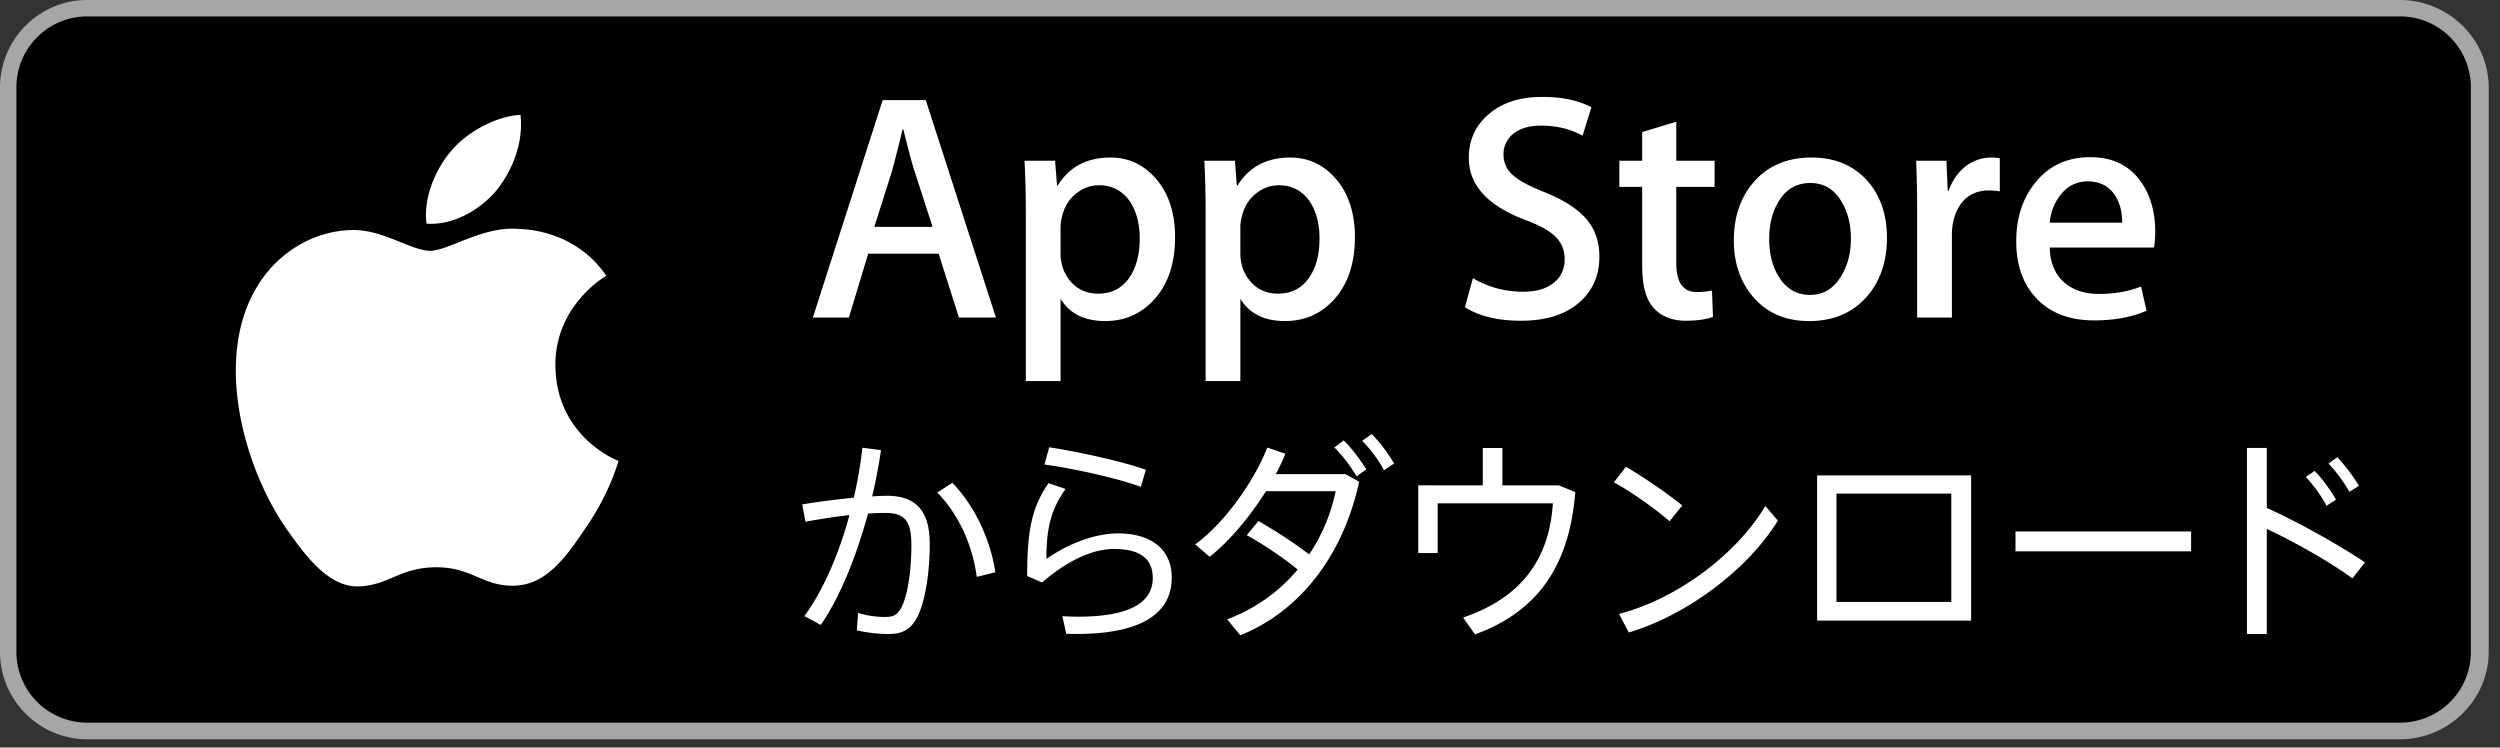
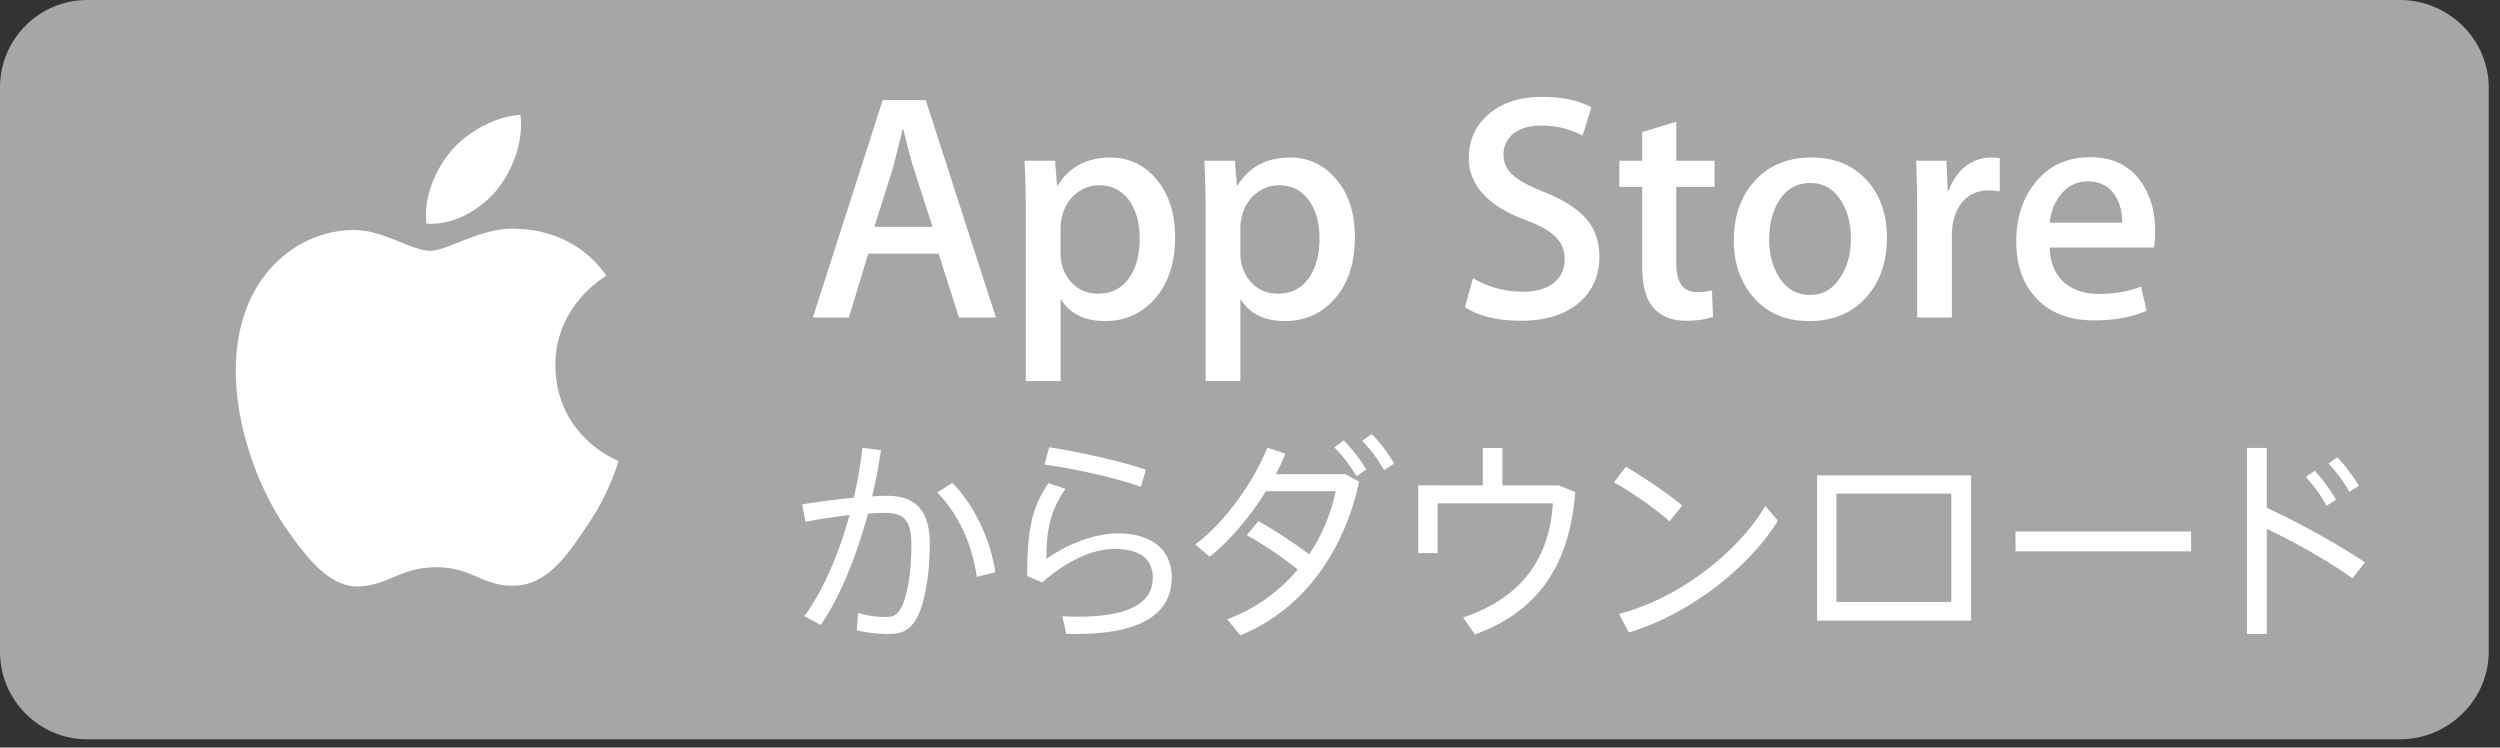
<svg xmlns="http://www.w3.org/2000/svg" width="204" height="61" viewBox="0 0 204 61">
  <rect x="0" y="0" width="204" height="61" fill="#333333" stroke="none" />
  <g fill="none">
    <path d="M195.853 60.328H7.113C3.194 60.328 0 57.118 0 53.19V7.128C0 3.198 3.192 0 7.114 0h188.739c3.92 0 7.225 3.197 7.225 7.128V53.19c0 3.927-3.305 7.137-7.225 7.137z" fill="#A6A6A6" />
-     <path d="M201.622 53.19a5.769 5.769 0 01-5.768 5.777H7.114a5.776 5.776 0 01-5.775-5.776V7.126c0-3.19 2.587-5.784 5.775-5.784h188.739c3.19 0 5.767 2.594 5.767 5.784l.002 46.065z" fill="#000" />
    <path d="M45.321 29.838c-.044-4.86 3.97-7.226 4.153-7.336-2.273-3.322-5.796-3.776-7.034-3.812-2.959-.313-5.829 1.775-7.336 1.775-1.537 0-3.859-1.745-6.36-1.694-3.22.05-6.23 1.918-7.883 4.82-3.408 5.917-.866 14.611 2.4 19.394 1.633 2.344 3.542 4.957 6.04 4.865 2.445-.1 3.358-1.56 6.308-1.56 2.923 0 3.78 1.56 6.329 1.502 2.623-.041 4.275-2.353 5.851-4.717 1.888-2.683 2.647-5.328 2.677-5.464-.062-.02-5.095-1.948-5.145-7.773zm-4.814-14.295c1.315-1.648 2.215-3.89 1.965-6.167-1.903.085-4.283 1.32-5.653 2.932-1.213 1.421-2.296 3.75-2.016 5.94 2.138.16 4.332-1.082 5.704-2.705zM81.266 25.91h-3.018l-1.655-5.212h-5.747L69.27 25.91h-2.94l5.696-17.738h3.517l5.723 17.738zm-5.17-7.397l-1.497-4.632c-.157-.473-.456-1.588-.892-3.342h-.053c-.176.754-.456 1.869-.84 3.342l-1.47 4.632h4.752zm19.79.842c0 2.176-.588 3.895-1.77 5.158-1.054 1.123-2.364 1.684-3.93 1.684-1.692 0-2.906-.604-3.643-1.816v6.712h-2.836v-13.77c0-1.366-.034-2.767-.105-4.205h2.494l.158 2.027h.051c.946-1.526 2.38-2.29 4.304-2.29 1.507 0 2.762.597 3.77 1.79 1.004 1.193 1.507 2.763 1.507 4.71zM93 19.46c0-1.246-.283-2.271-.841-3.08-.614-.841-1.437-1.262-2.469-1.262-.7 0-1.334.232-1.904.697-.57.464-.94 1.074-1.116 1.83a3.65 3.65 0 00-.13.868v2.133c0 .93.283 1.714.852 2.355.57.641 1.307.961 2.218.961 1.067 0 1.899-.412 2.495-1.237.595-.825.895-1.913.895-3.265zm17.56-.105c0 2.176-.59 3.895-1.77 5.158-1.055 1.123-2.365 1.684-3.931 1.684-1.691 0-2.905-.604-3.644-1.816v6.712H98.38v-13.77c0-1.366-.035-2.767-.104-4.205h2.493l.156 2.027h.053c.945-1.526 2.38-2.29 4.304-2.29 1.504 0 2.76.597 3.768 1.79 1.006 1.193 1.51 2.763 1.51 4.71zm-2.887.105c0-1.246-.282-2.271-.84-3.08-.614-.841-1.437-1.262-2.47-1.262-.7 0-1.335.232-1.903.697-.57.464-.942 1.074-1.117 1.83-.088.35-.13.64-.13.868v2.133c0 .93.282 1.714.852 2.355.568.641 1.31.961 2.218.961 1.068 0 1.9-.412 2.492-1.237.598-.825.898-1.913.898-3.265zm22.837 1.475c0 1.508-.525 2.736-1.572 3.685-1.152 1.036-2.759 1.552-4.817 1.552-1.904 0-3.431-.368-4.583-1.106l.655-2.368c1.243.738 2.607 1.106 4.098 1.106 1.067 0 1.9-.242 2.493-.724.595-.483.893-1.127.893-1.934 0-.72-.245-1.324-.734-1.816-.49-.491-1.304-.947-2.441-1.369-3.1-1.158-4.647-2.85-4.647-5.08 0-1.455.546-2.648 1.641-3.578 1.095-.931 2.54-1.396 4.346-1.396 1.61 0 2.947.281 4.016.842l-.716 2.317c-1.001-.543-2.133-.816-3.4-.816-1 0-1.783.246-2.344.737-.474.44-.712.974-.712 1.605 0 .701.27 1.28.814 1.737.47.421 1.328.878 2.57 1.368 1.523.614 2.645 1.333 3.36 2.158.72.825 1.08 1.851 1.08 3.08zm9.397-5.685h-3.123v6.21c0 1.58.55 2.37 1.655 2.37.507 0 .925-.044 1.26-.132l.079 2.158c-.56.21-1.294.316-2.206.316-1.119 0-1.994-.343-2.623-1.026-.63-.685-.946-1.834-.946-3.448v-6.447h-1.863v-2.133h1.863v-2.342l2.783-.842v3.184h3.124l-.003 2.131zm14.067 4.159c0 1.965-.561 3.579-1.68 4.843-1.171 1.298-2.728 1.947-4.668 1.947-1.875 0-3.367-.623-4.479-1.869-1.111-1.246-1.666-2.816-1.666-4.711 0-1.982.574-3.607 1.72-4.87 1.148-1.263 2.692-1.895 4.634-1.895 1.871 0 3.375.623 4.515 1.869 1.082 1.211 1.624 2.774 1.624 4.686zm-2.941.065c0-1.172-.253-2.178-.761-3.018-.596-1.014-1.443-1.522-2.544-1.522-1.139 0-2.004.507-2.601 1.522-.509.84-.761 1.864-.761 3.07 0 1.172.252 2.178.76 3.018.613 1.015 1.474 1.522 2.575 1.522 1.086 0 1.933-.516 2.543-1.547.528-.858.789-1.873.789-3.045zm12.154-3.855a4.842 4.842 0 00-.893-.079c-.996 0-1.77.377-2.31 1.132-.47.666-.71 1.51-.71 2.526v6.711h-2.835v-8.764a93.08 93.08 0 00-.081-4.027h2.47l.104 2.448h.08c.296-.842.77-1.517 1.415-2.025.632-.457 1.313-.685 2.047-.685.265 0 .498.018.709.053v2.71h.004zm12.678 3.289c0 .508-.034.94-.103 1.29h-8.504c.033 1.262.447 2.229 1.232 2.894.719.597 1.647.894 2.784.894 1.26 0 2.407-.2 3.438-.605l.446 1.975c-1.208.526-2.632.788-4.278.788-1.976 0-3.532-.583-4.66-1.75-1.13-1.166-1.694-2.733-1.694-4.699 0-1.929.528-3.535 1.575-4.815 1.103-1.368 2.59-2.053 4.465-2.053 1.837 0 3.228.685 4.171 2.053.752 1.09 1.128 2.433 1.128 4.028zm-2.703-.737c.018-.842-.165-1.57-.55-2.184-.49-.789-1.243-1.184-2.258-1.184-.927 0-1.68.386-2.258 1.158-.471.616-.752 1.352-.84 2.211l5.906-.001zM69.668 40.613c.317-1.325.546-2.702.704-4.077l1.515.194a41.188 41.188 0 01-.721 3.777c.457-.033.862-.051 1.197-.051 2.413 0 3.504 1.271 3.504 3.918 0 2.701-.475 5.104-1.127 6.182-.53.861-1.145 1.18-2.271 1.18a12.12 12.12 0 01-2.553-.3l.105-1.427c.686.229 1.548.336 2.148.336.668 0 .951-.106 1.268-.584.563-.83.933-2.948.933-5.331 0-1.923-.582-2.576-2.095-2.576-.423 0-.915.018-1.444.053-.97 3.565-2.307 6.848-3.856 9.088l-1.337-.722c1.495-2.03 2.798-4.979 3.678-8.244a51.18 51.18 0 00-3.591.546l-.265-1.413c1.252-.215 2.8-.41 4.208-.55zm11.55 6.088l-1.515.371c-.3-2.312-1.321-4.942-3.222-6.883l1.232-.792c2.044 2.116 3.187 5.045 3.505 7.304zm4.168-1.093c1.76-1.237 3.96-2.083 5.846-2.083 2.727 0 4.383 1.323 4.383 3.6 0 2.825-2.306 4.607-7.782 4.607-.228 0-.546 0-.828-.018l-.316-1.428c.42.018.95.035 1.284.035 4.403 0 6.093-1.255 6.093-3.161 0-1.552-1.022-2.365-3.152-2.365-1.814 0-3.891 1.007-5.88 2.736l-1.216-.533c0-3.81.407-5.646 1.744-7.572l1.39.473c-1.234 1.72-1.566 3.326-1.566 5.709zm-.16-7.697l.389-1.411c2.446.37 6.143 1.199 7.887 1.835l-.407 1.395c-1.584-.617-5.474-1.518-7.869-1.819zm17.462 4.606a39.544 39.544 0 014.14 2.72 14.53 14.53 0 002.163-5.155h-5.686c-1.285 2.046-2.959 4.058-4.596 5.35l-1.179-1.008c2.447-1.783 4.857-5.258 5.88-7.906l1.477.511a18.64 18.64 0 01-.776 1.66h5.671l1.126.619c-1.23 5.684-4.558 10.45-9.699 12.533l-1.074-1.305a13.755 13.755 0 005.756-4.06c-1.178-.97-2.92-2.135-4.155-2.803l.952-1.156zm6.954-6.583c.723.724 1.285 1.481 1.85 2.365l-.794.566c-.528-.866-1.108-1.662-1.812-2.35l.756-.58zm2.288-.513c.738.742 1.285 1.503 1.831 2.401l-.827.548a10.812 10.812 0 00-1.78-2.401l.776-.548zm9.065 4.186v-3.053h1.6v3.053h4.61l1.34.546c-.439 5.384-2.553 9.568-8.185 11.614l-.97-1.375c5.194-1.766 7.06-5.244 7.325-9.32h-9.402v4.056h-1.584v-5.523l5.266.002zm16.278 1.642l-1.038 1.288c-.969-.864-3.082-2.403-4.543-3.176l.986-1.272c1.514.883 3.503 2.258 4.595 3.16zm6.78.035l1.02 1.199c-2.413 3.935-7.36 7.698-12.164 9.126l-.793-1.517c4.698-1.202 9.593-4.855 11.937-8.808zm16.791-2.489v11.846h-12.569V38.795h12.569zm-1.619 10.324v-8.843h-9.369v8.843h9.369zm19.569-5.752v1.622h-14.33v-1.622zm14.187 2.524l-1.021 1.305c-1.884-1.376-4.683-2.947-6.99-4.042v8.578h-1.618v-15.18h1.619v4.89c2.5 1.146 5.757 2.929 8.01 4.45zm-4.1-7.467c.631.656 1.266 1.537 1.741 2.35l-.776.493a11.526 11.526 0 00-1.69-2.348l.724-.495zm1.847-1.113a14.702 14.702 0 011.761 2.33l-.776.493a12.172 12.172 0 00-1.707-2.312l.722-.51z" fill="#FFF" />
  </g>
</svg>